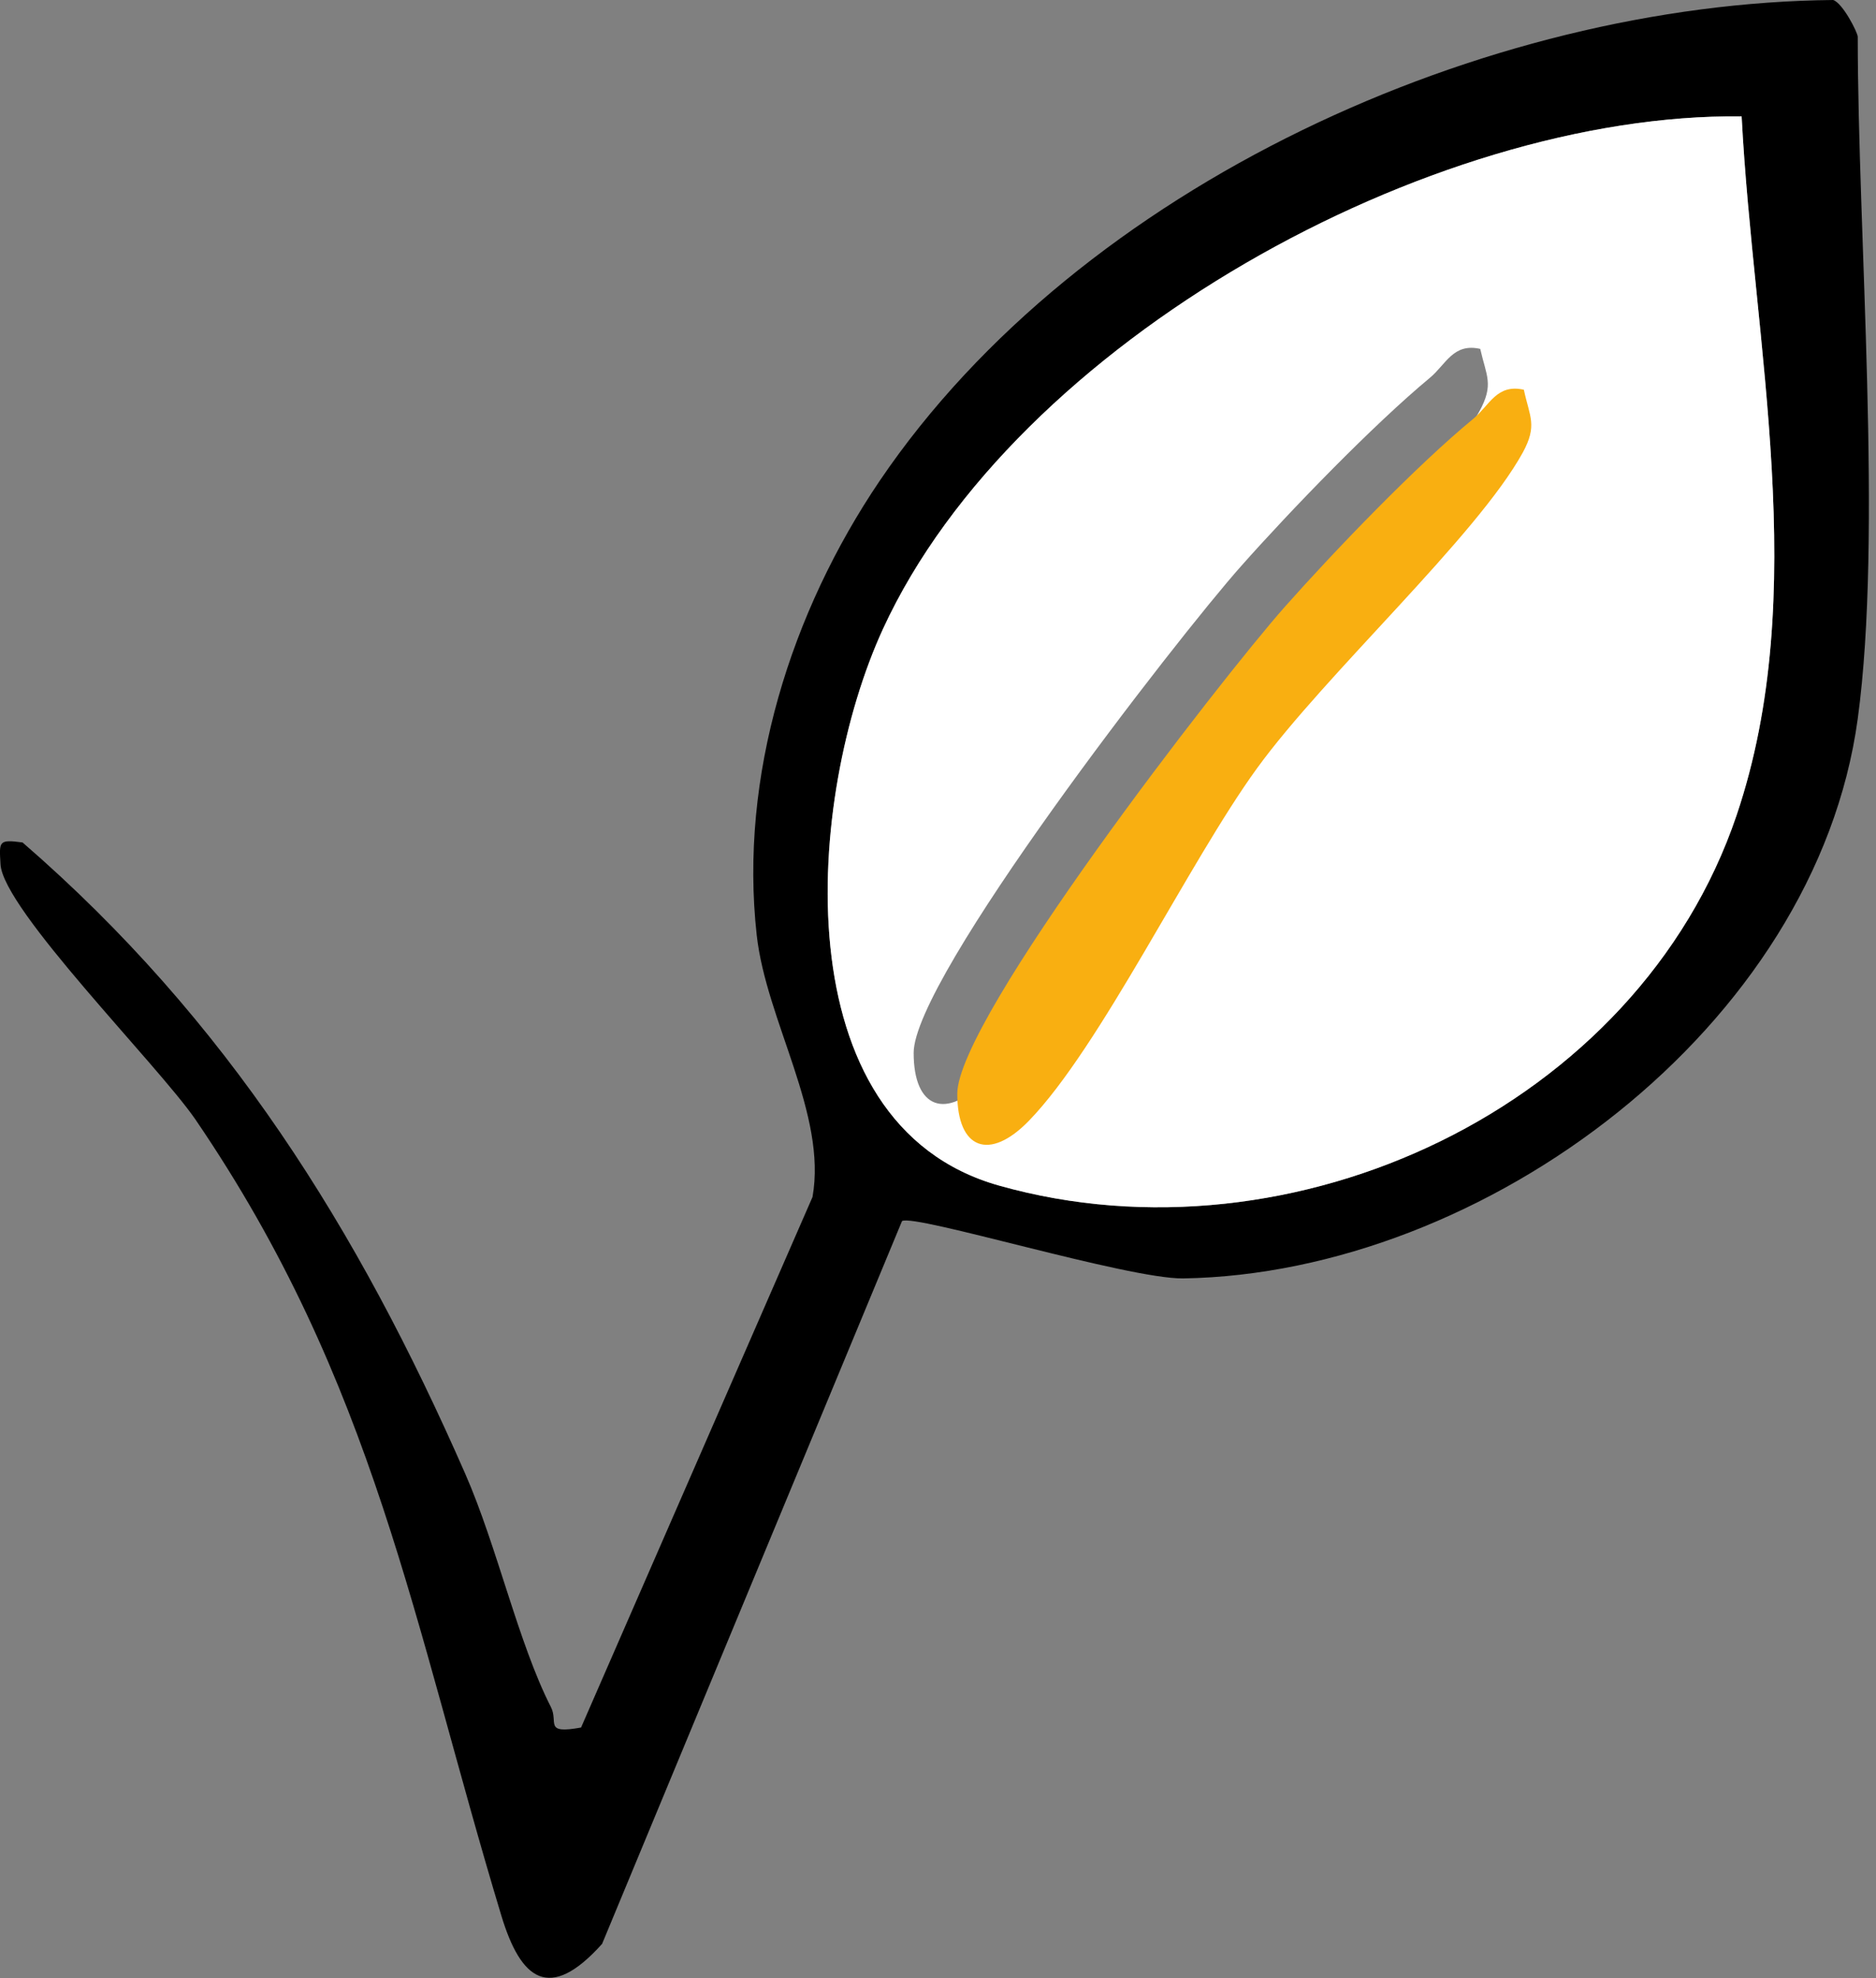
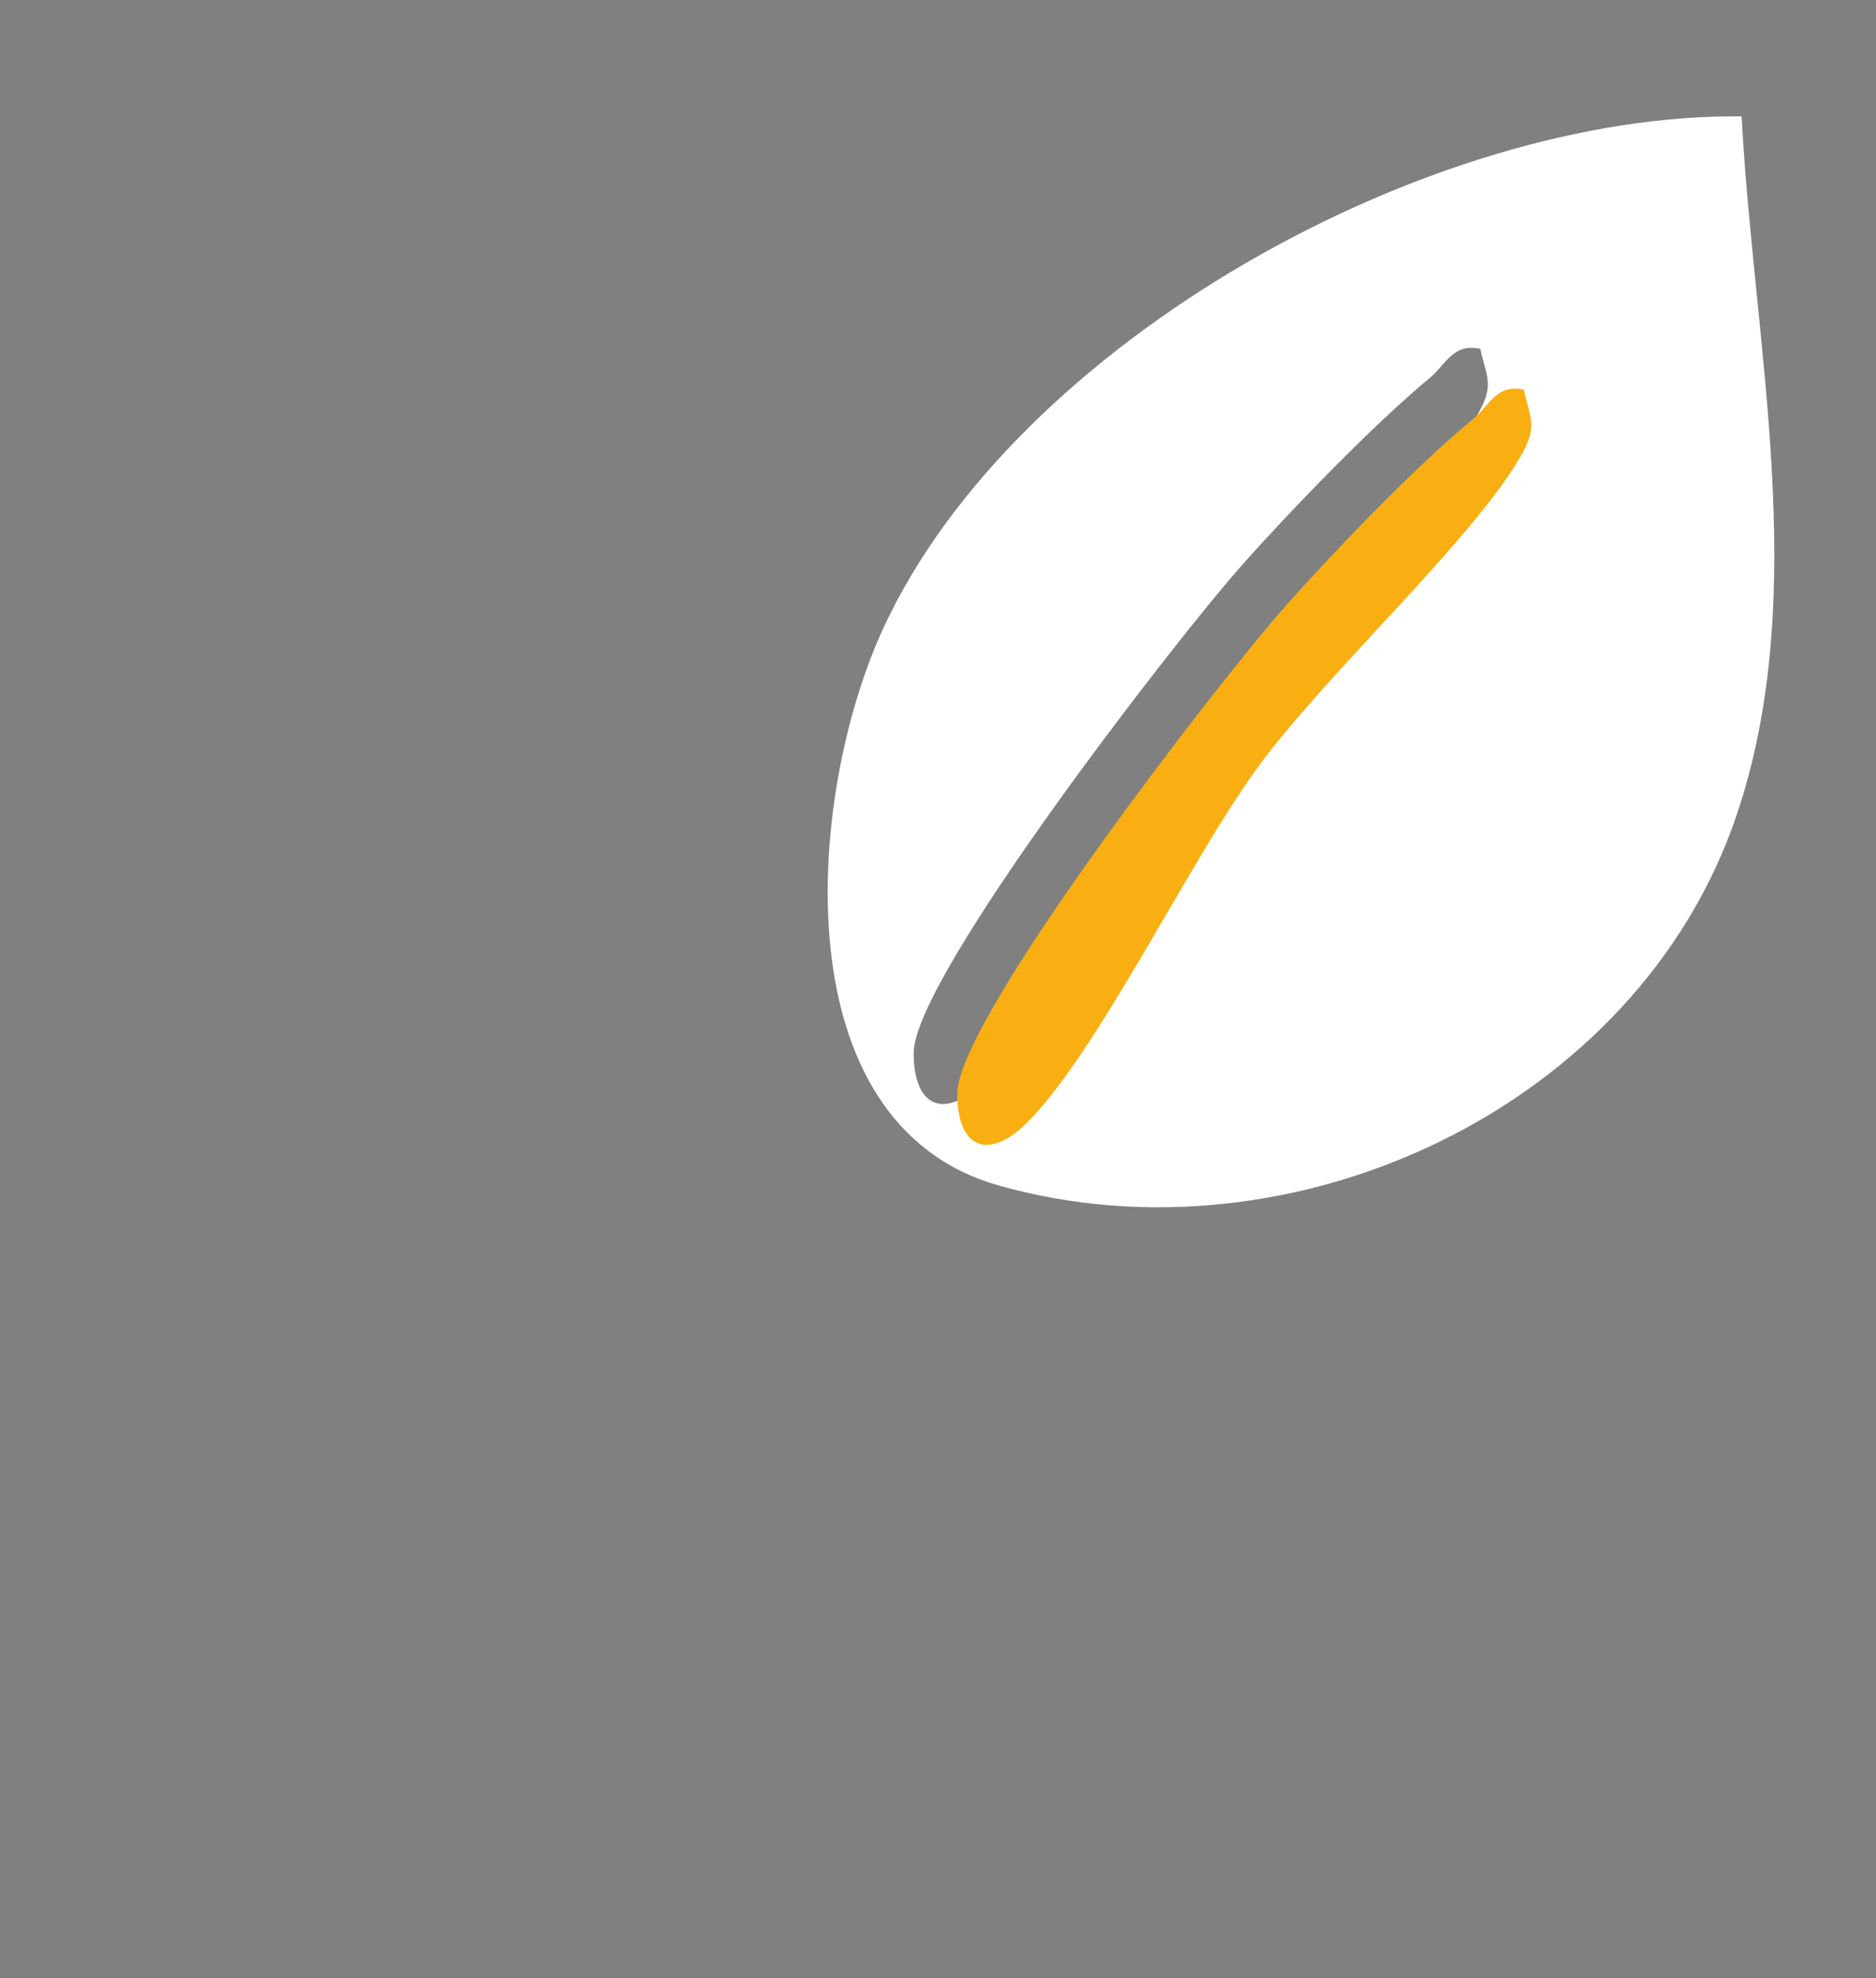
<svg xmlns="http://www.w3.org/2000/svg" width="74" height="78" viewBox="0 0 74 78" fill="none">
  <rect x="0" y="0" width="74" height="78" fill="#808080" stroke="none" />
  <g clip-path="url(#clip0_18_6)">
-     <path d="M73.28 28.34C71.63 40.48 58.57 50.22 46.67 50.41C44.5 50.44 36.06 47.85 35.58 48.15L23.75 76.65C21.66 78.98 20.54 78.05 19.78 75.55C16.29 64.02 14.8 54.53 7.7 44.13C6.2 41.96 0.12 35.86 0.02 34.08C-0.03 33.18 -0.07 33.09 0.89 33.22C8.95 40.2 14.11 48.44 18.35 58.11C19.61 60.98 20.44 64.78 21.73 67.31C22.04 67.91 21.43 68.39 22.92 68.12L32.05 47.2C32.63 43.94 30.23 40.26 29.85 36.88C29.15 30.61 31.2 24.13 34.7 18.96C42.63 7.26 58.63 0.13 72.31 0C72.69 0.12 73.28 1.29 73.28 1.45C73.28 9.28 74.27 21.06 73.28 28.34ZM68.7 4.59C56.43 4.44 40.05 13.46 34.83 24.8C31.8 31.39 30.8 44.33 39.41 46.75C51.01 50.02 64.61 43.65 68.5 32.15C71.46 23.39 69.17 13.62 68.7 4.59Z" fill="black" />
    <path d="M68.7 4.59C69.17 13.62 71.46 23.39 68.5 32.15C64.61 43.65 51.01 50.02 39.41 46.75C30.8 44.33 31.8 31.39 34.83 24.8C40.05 13.46 56.43 4.44 68.7 4.59ZM58.4 13.76C57.32 13.51 57.04 14.37 56.4 14.9C54.17 16.75 50.91 20.12 48.95 22.33C46.4 25.2 36.03 38.57 36.04 41.52C36.04 43.71 37.31 44.19 38.87 42.58C41.7 39.67 45.15 32.42 47.86 28.69C50.56 24.97 56.53 19.54 58.35 16.23C58.94 15.16 58.63 14.83 58.39 13.76H58.4Z" fill="white" />
    <path d="M60.11 15.37C60.34 16.44 60.65 16.77 60.07 17.84C58.25 21.15 52.28 26.58 49.58 30.3C46.88 34.02 43.41 41.28 40.59 44.19C39.03 45.8 37.76 45.32 37.76 43.13C37.76 40.18 48.13 26.81 50.67 23.94C52.63 21.73 55.88 18.35 58.12 16.51C58.76 15.98 59.04 15.12 60.12 15.37H60.11Z" fill="#F9AF11" />
  </g>
  <defs>
    <clipPath id="clip0_18_6">
      <rect width="73.72" height="78" fill="white" />
    </clipPath>
  </defs>
</svg>